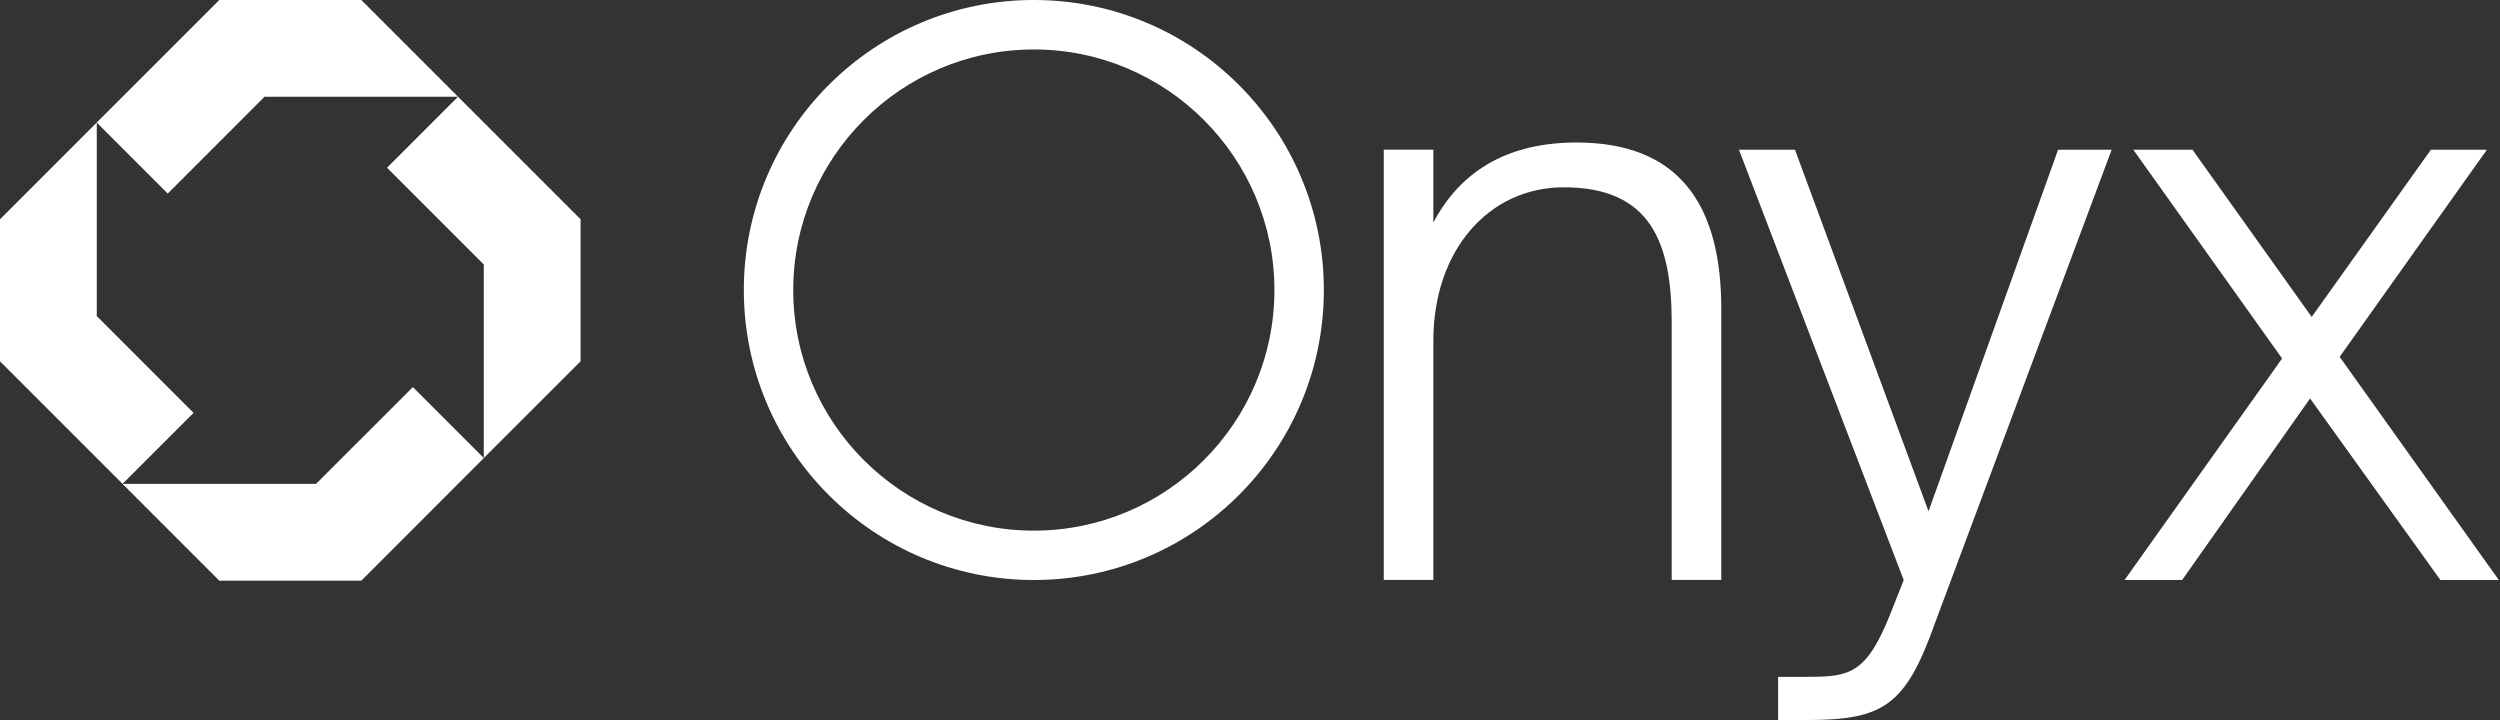
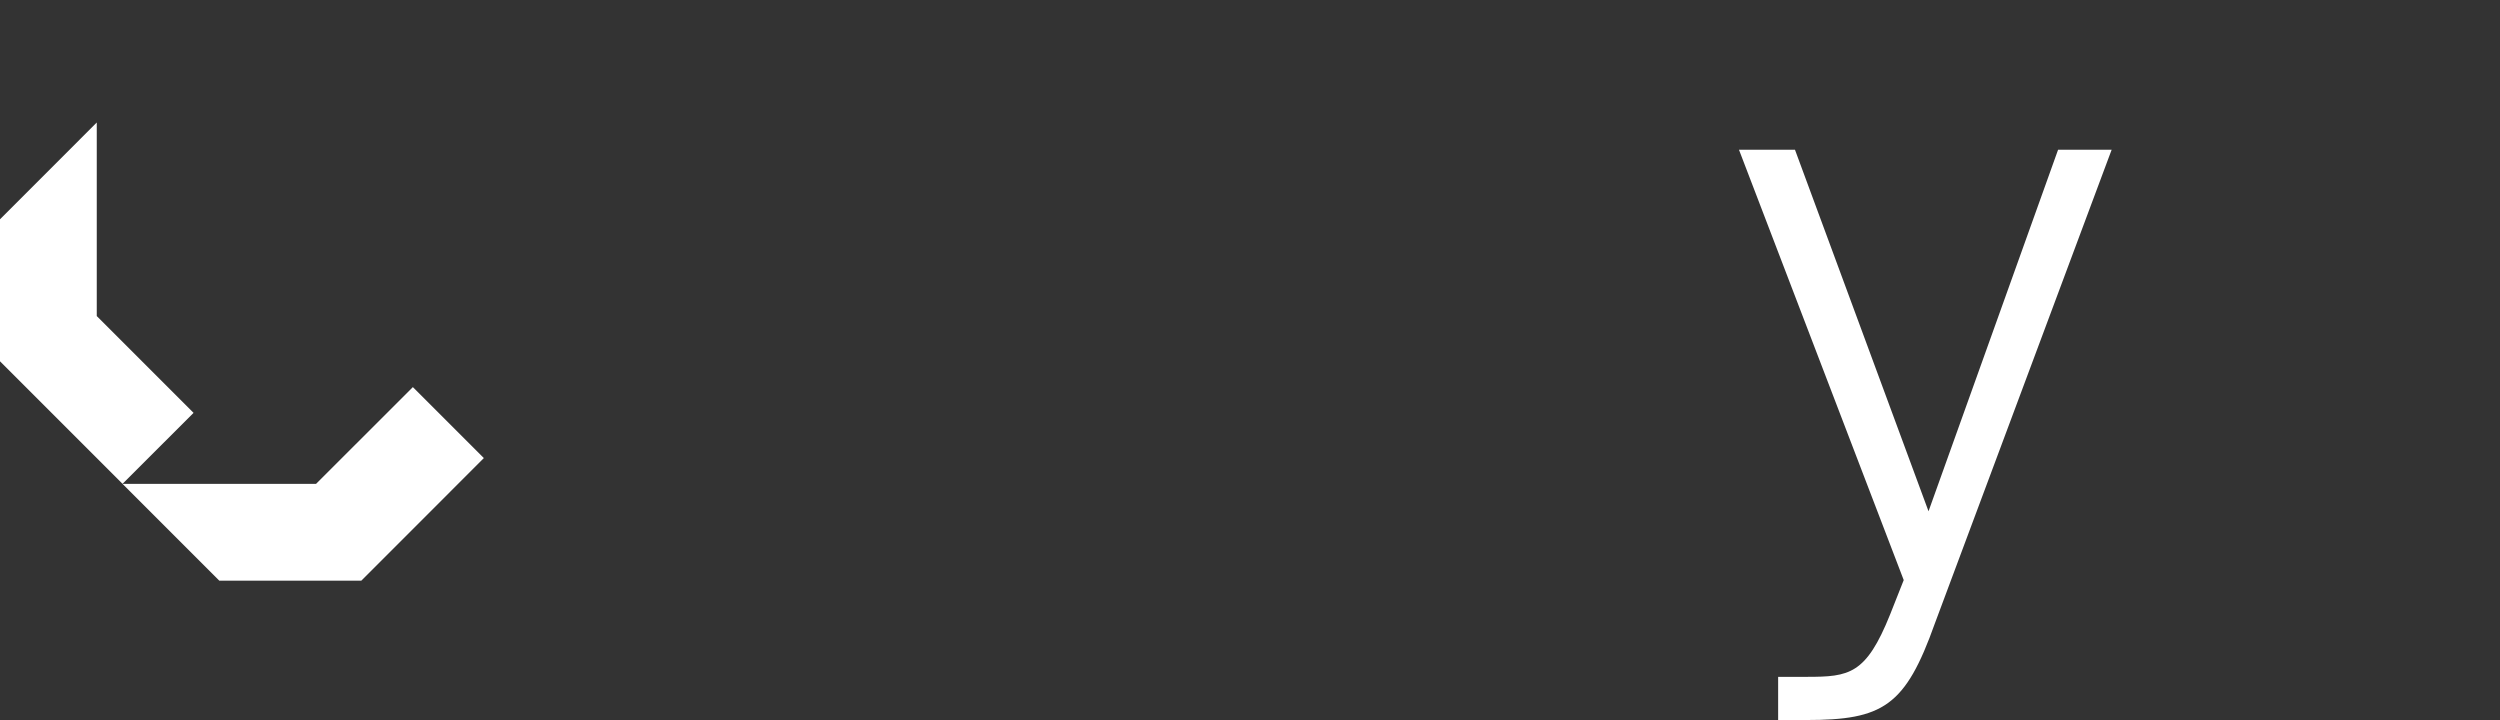
<svg xmlns="http://www.w3.org/2000/svg" width="125" height="36" viewBox="0 0 125 36" fill="none">
  <rect x="0" y="0" width="125" height="36" fill="#333333" stroke="none" />
-   <path d="M71.667 11.124C72.748 9.085 74.786 7.125 78.825 7.125C83.905 7.125 86.064 10.164 86.064 15.443V28.998H83.585V16.123C83.585 12.084 82.504 9.365 78.185 9.365C74.466 9.365 71.667 12.484 71.667 17.042V28.998H69.188V7.485H71.667V11.124Z" fill="white" />
  <path d="M88.907 36.001V33.842H90.346C92.465 33.842 93.304 33.721 94.506 30.722L95.186 29.004L86.949 7.488H89.749L96.426 25.564L102.904 7.488H105.582L96.746 31.163C95.267 35.323 94.146 36.001 90.308 36.001H88.907Z" fill="white" />
-   <path d="M116.983 17.842L124.94 28.999H122.02L115.504 19.923L109.106 29.001H106.227L114.105 17.925L106.667 7.488H109.626L115.585 15.846L121.544 7.488H124.343L116.983 17.842Z" fill="white" />
-   <path d="M51.692 2.473C58.324 2.473 63.721 7.868 63.721 14.502C63.721 21.137 58.326 26.532 51.692 26.532C45.059 26.532 39.662 21.137 39.662 14.502C39.662 7.868 45.059 2.473 51.692 2.473ZM51.692 0C43.683 0 37.191 6.492 37.191 14.5C37.191 22.509 43.683 29 51.692 29C59.7 29 66.192 22.509 66.192 14.5C66.192 6.492 59.7 0 51.692 0Z" fill="white" />
  <path d="M0 10.965V18.065L6.127 24.192L9.678 20.643L4.838 15.803V6.125L0 10.965Z" fill="white" />
-   <path d="M18.065 0H10.965L4.836 6.127L8.387 9.678L13.225 4.838H22.903L18.065 0Z" fill="white" />
-   <path d="M29.03 18.065V10.965L22.901 4.836L19.352 8.387L24.189 13.225V22.903L29.03 18.065Z" fill="white" />
  <path d="M10.965 29.034H18.065L24.192 22.904L20.643 19.355L15.803 24.193H6.125L10.965 29.034Z" fill="white" />
</svg>